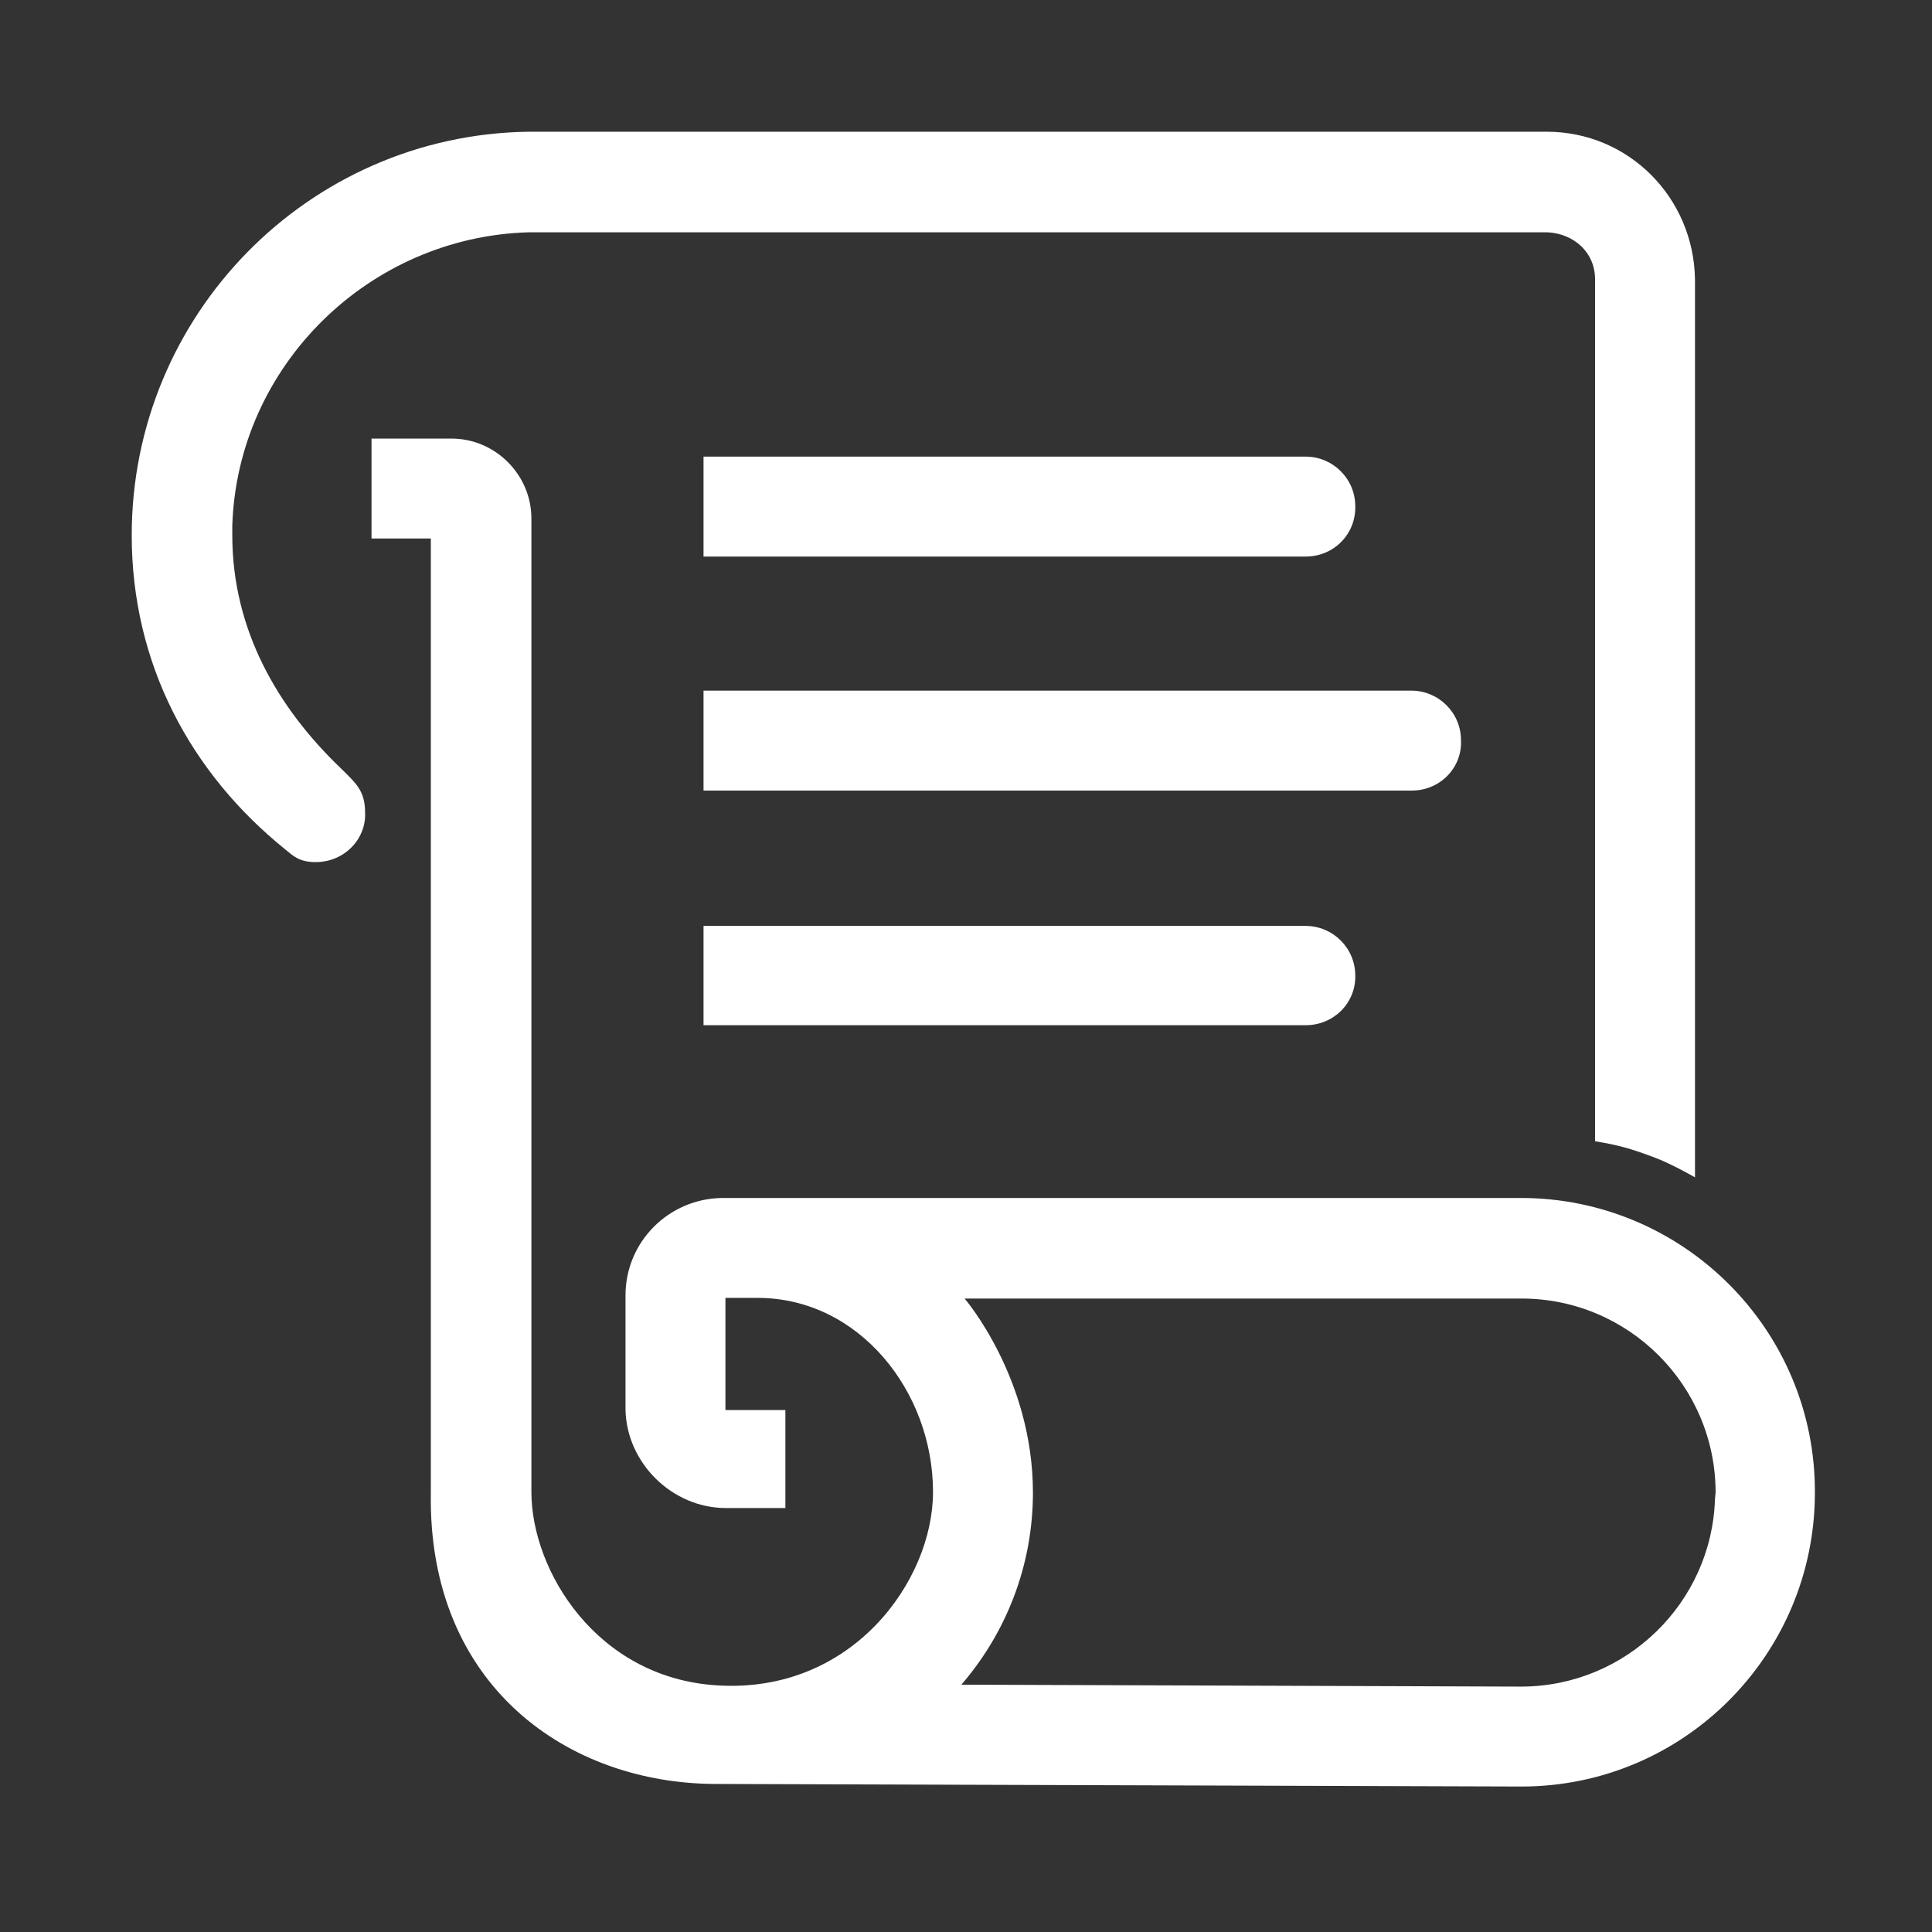
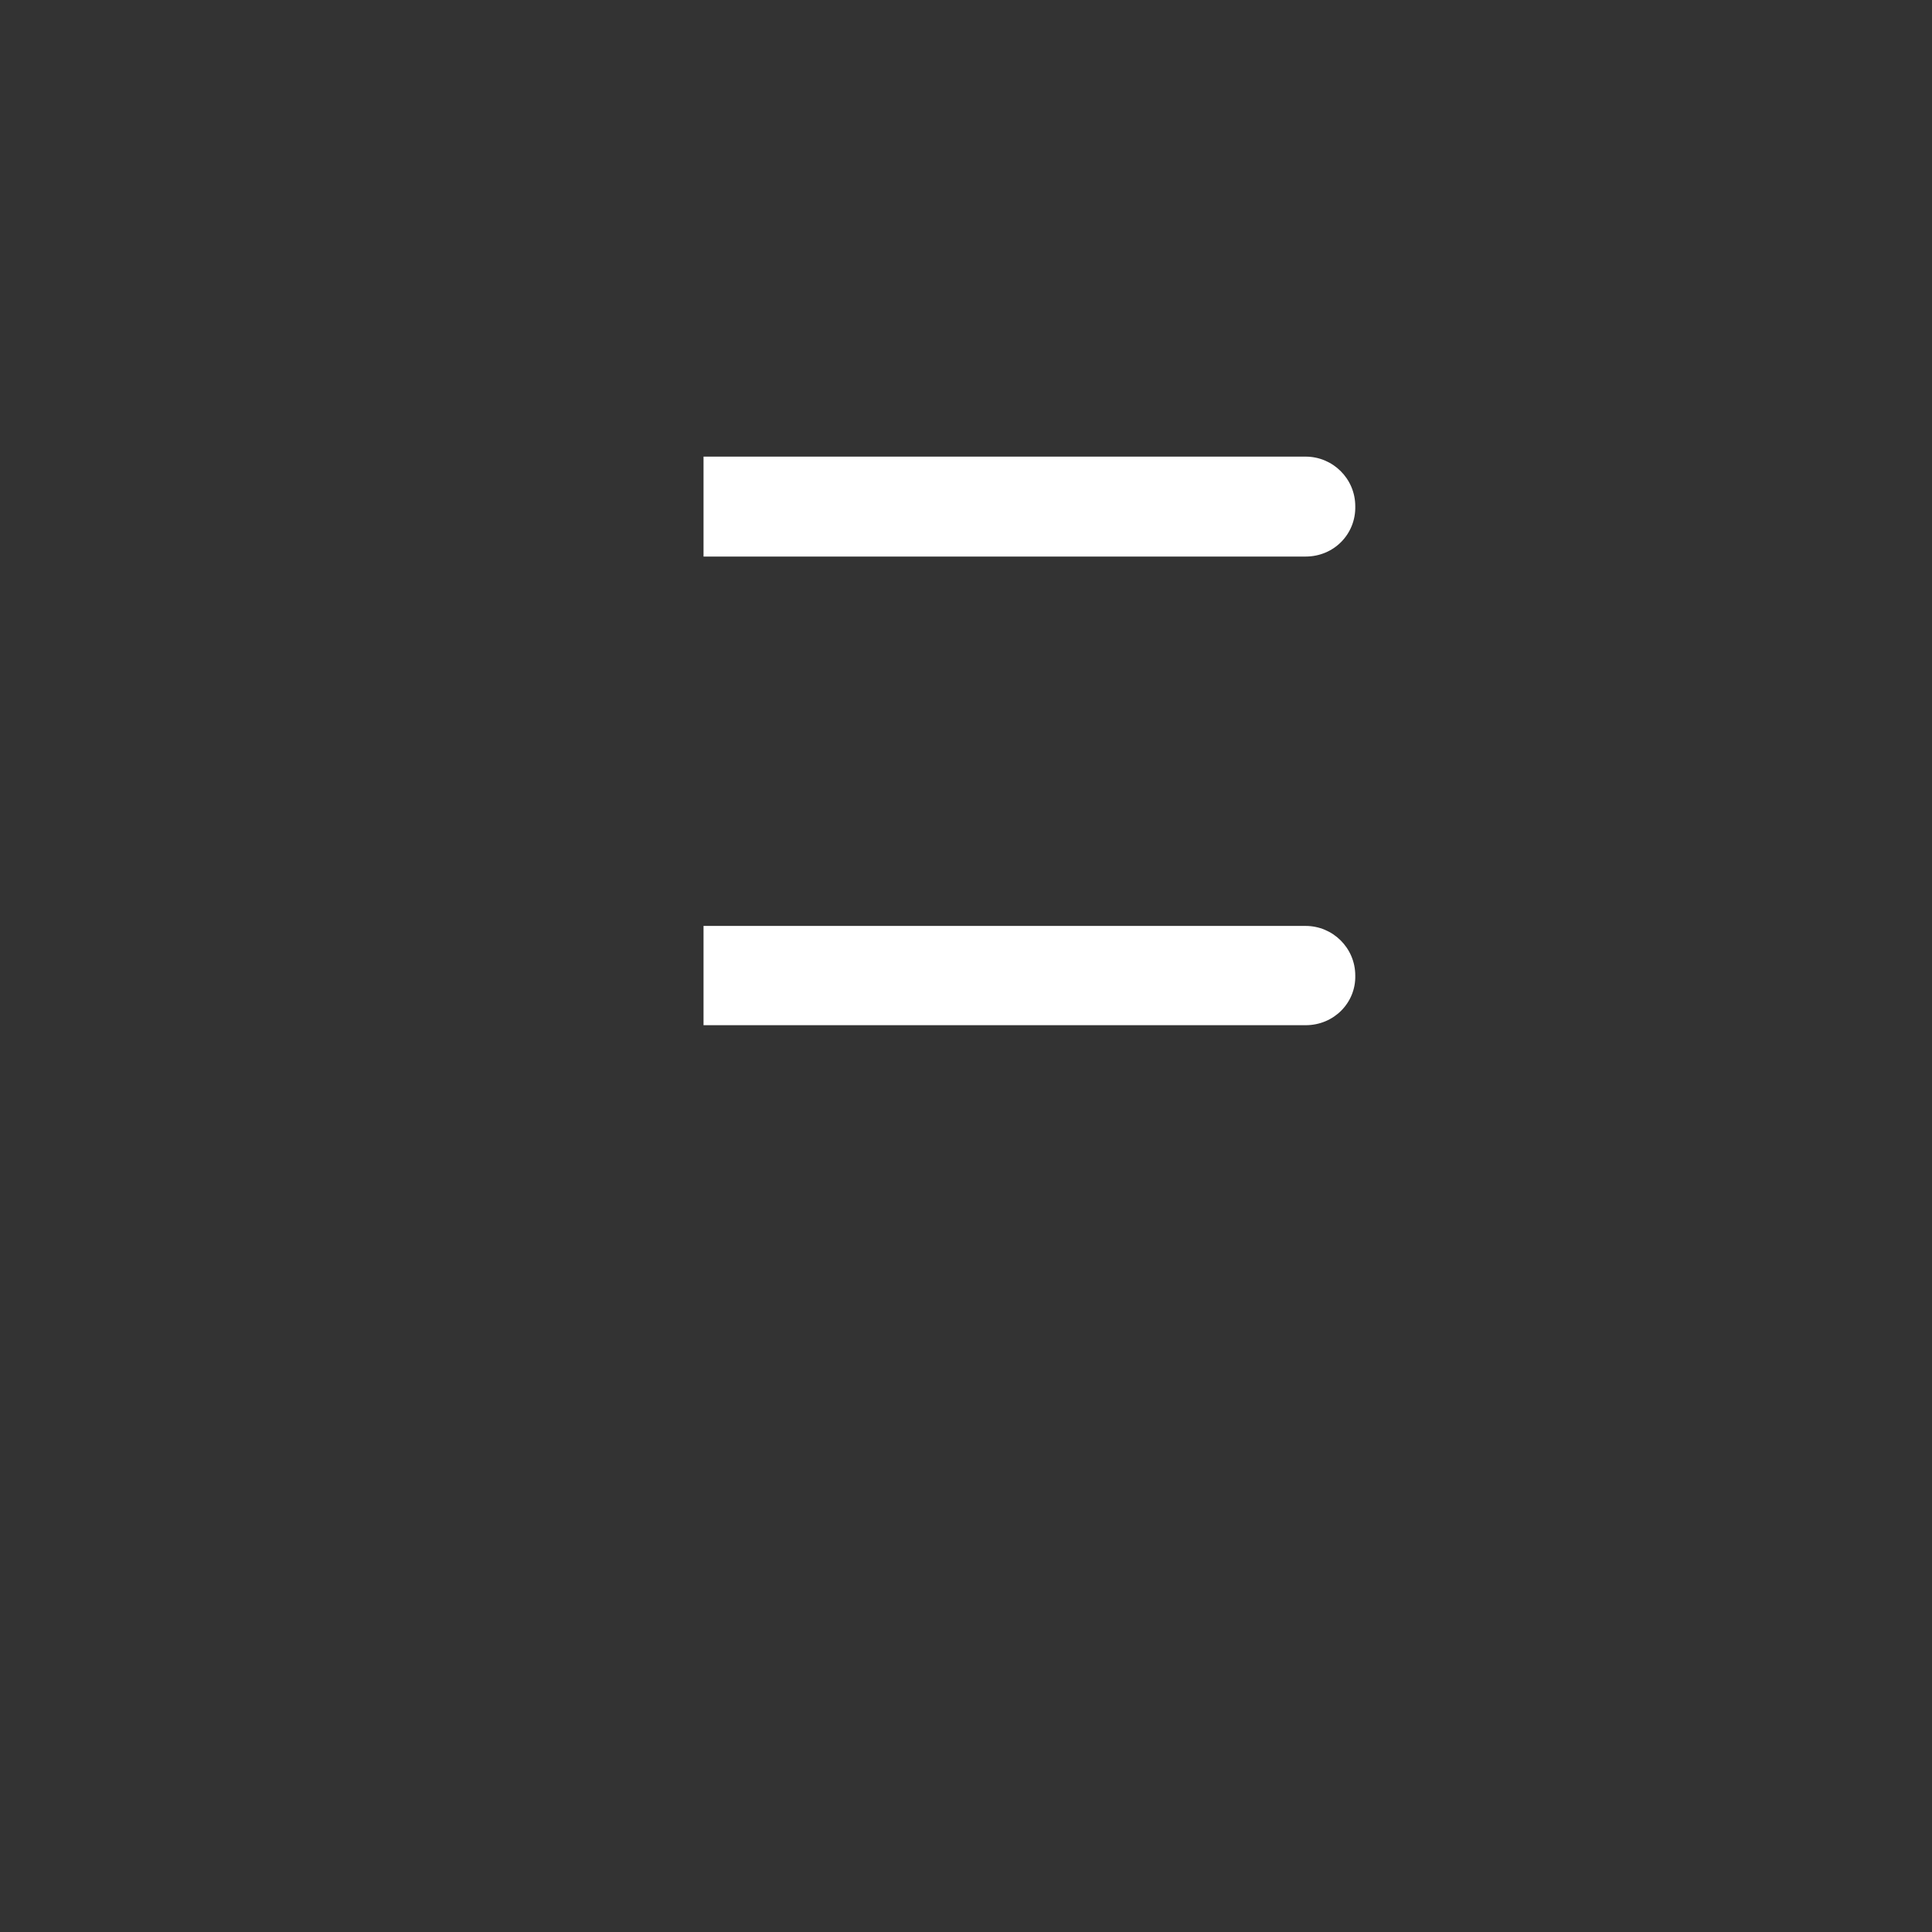
<svg xmlns="http://www.w3.org/2000/svg" width="132" height="132" viewBox="0 0 132 132" fill="none">
  <rect x="0" y="0" width="132" height="132" fill="#333333" stroke="none" />
-   <path d="M23.358 52.56C18.954 48.376 15.871 43.002 15.871 36.572V35.911C16.223 24.988 25.208 16.179 36.131 15.871H105.721C107.527 15.959 108.98 17.236 108.98 19.086V77.973C110.566 78.237 111.359 78.458 112.9 79.03C114.134 79.471 115.807 80.44 115.807 80.44V19.086C115.719 13.492 111.271 9 105.677 9H36.087C21.068 9.22 9 21.509 9 36.572C9 45.336 13.008 52.824 19.527 58.065C19.967 58.417 20.407 58.902 21.553 58.902C23.579 58.902 25.032 57.273 24.944 55.511C24.944 54.013 24.283 53.485 23.358 52.56Z" fill="white" />
-   <path d="M103.915 81.849H49.344C45.688 81.893 42.737 84.844 42.737 88.499V96.339C42.825 99.951 45.908 103.034 49.608 103.034H53.66V96.339H49.564V88.676C49.564 88.676 50.577 88.676 51.766 88.676C58.681 88.676 63.746 95.062 63.746 101.933C63.746 108.011 58.197 115.763 48.947 115.146C40.755 114.618 36.307 107.306 36.307 101.933V35.426C36.307 32.431 33.84 29.965 30.845 29.965H25.384V36.792H29.436V101.977C29.216 115.234 38.861 121.885 48.947 121.885L103.959 122.061C115.014 122.061 123.999 113.076 123.999 101.977C124.043 90.878 115.014 81.849 103.915 81.849ZM117.172 102.417C116.952 109.509 111.094 115.234 103.915 115.234L65.684 115.102C68.723 111.579 70.573 106.998 70.573 101.977C70.573 94.137 65.904 88.72 65.904 88.72H103.959C111.27 88.72 117.215 94.666 117.215 101.977L117.172 102.417Z" fill="white" />
  <path d="M89.205 38.025H48.067V31.198H89.205C91.055 31.198 92.596 32.696 92.596 34.59C92.64 36.483 91.142 38.025 89.205 38.025Z" fill="white" />
  <path d="M89.205 70.045H48.067V63.262H89.205C91.055 63.262 92.596 64.76 92.596 66.654C92.64 68.504 91.142 70.045 89.205 70.045Z" fill="white" />
-   <path d="M96.472 54.013H48.067V47.186H96.428C98.278 47.186 99.819 48.684 99.819 50.578C99.907 52.471 98.366 54.013 96.472 54.013Z" fill="white" />
</svg>